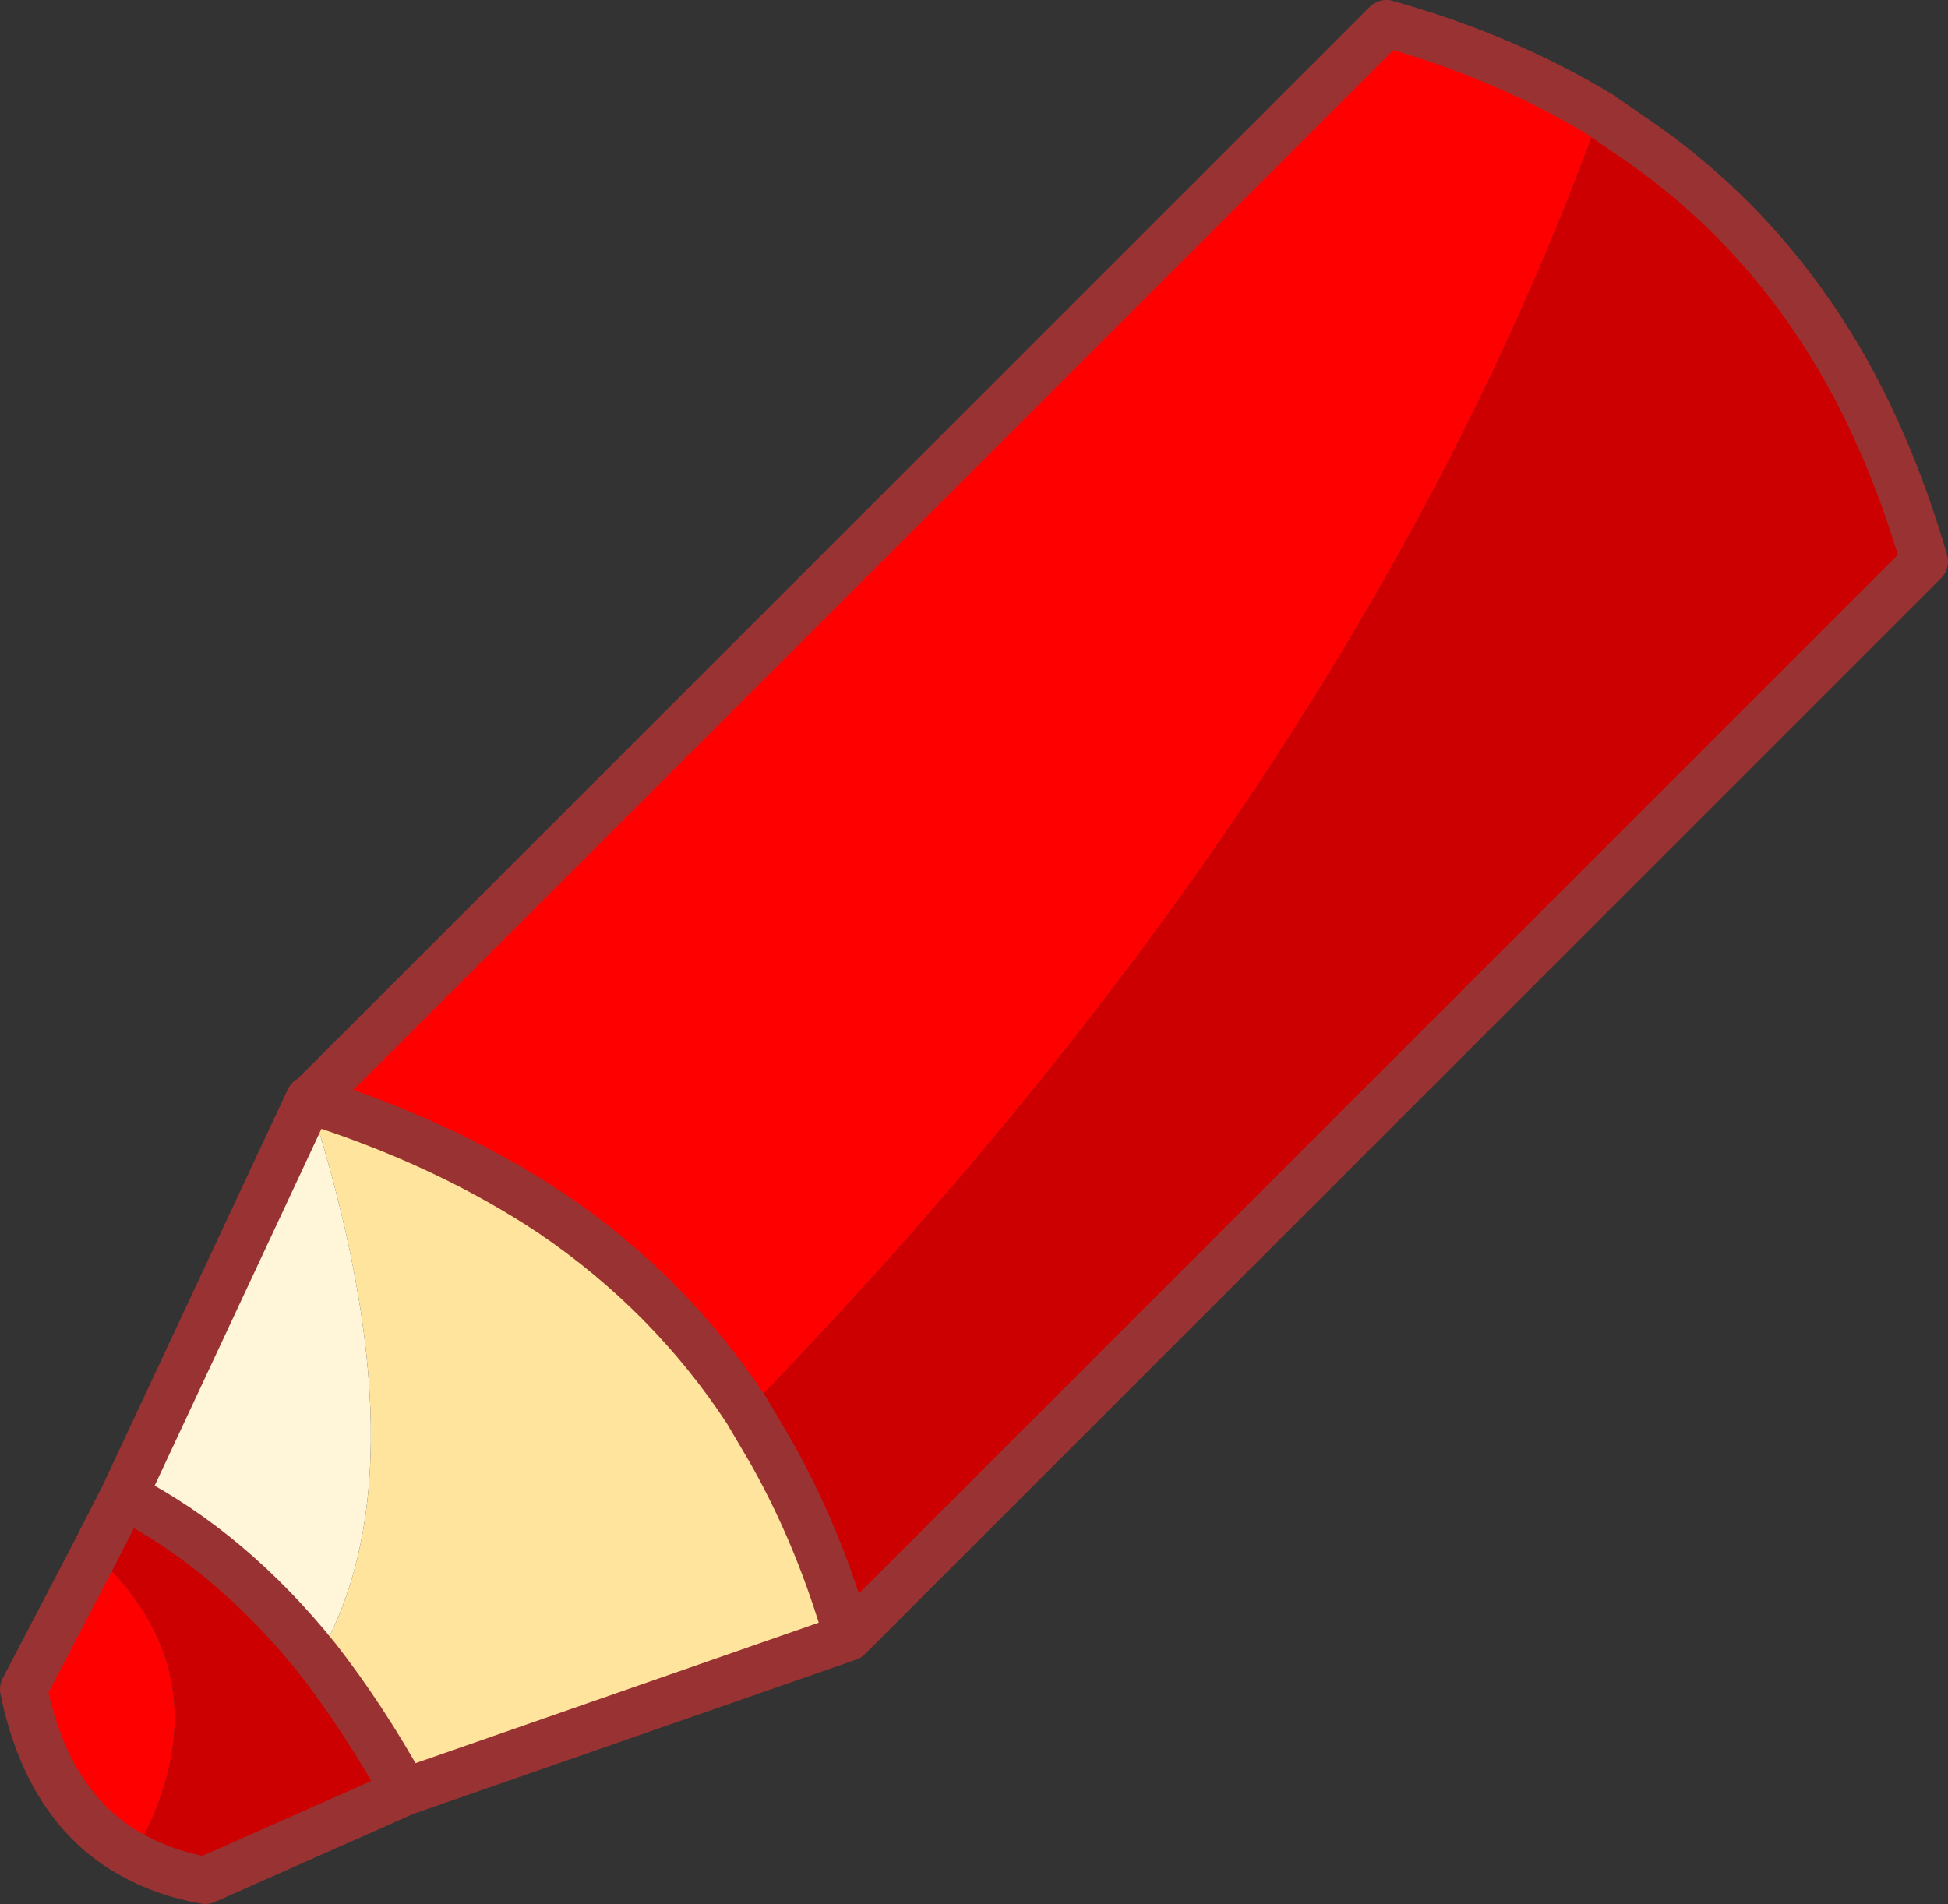
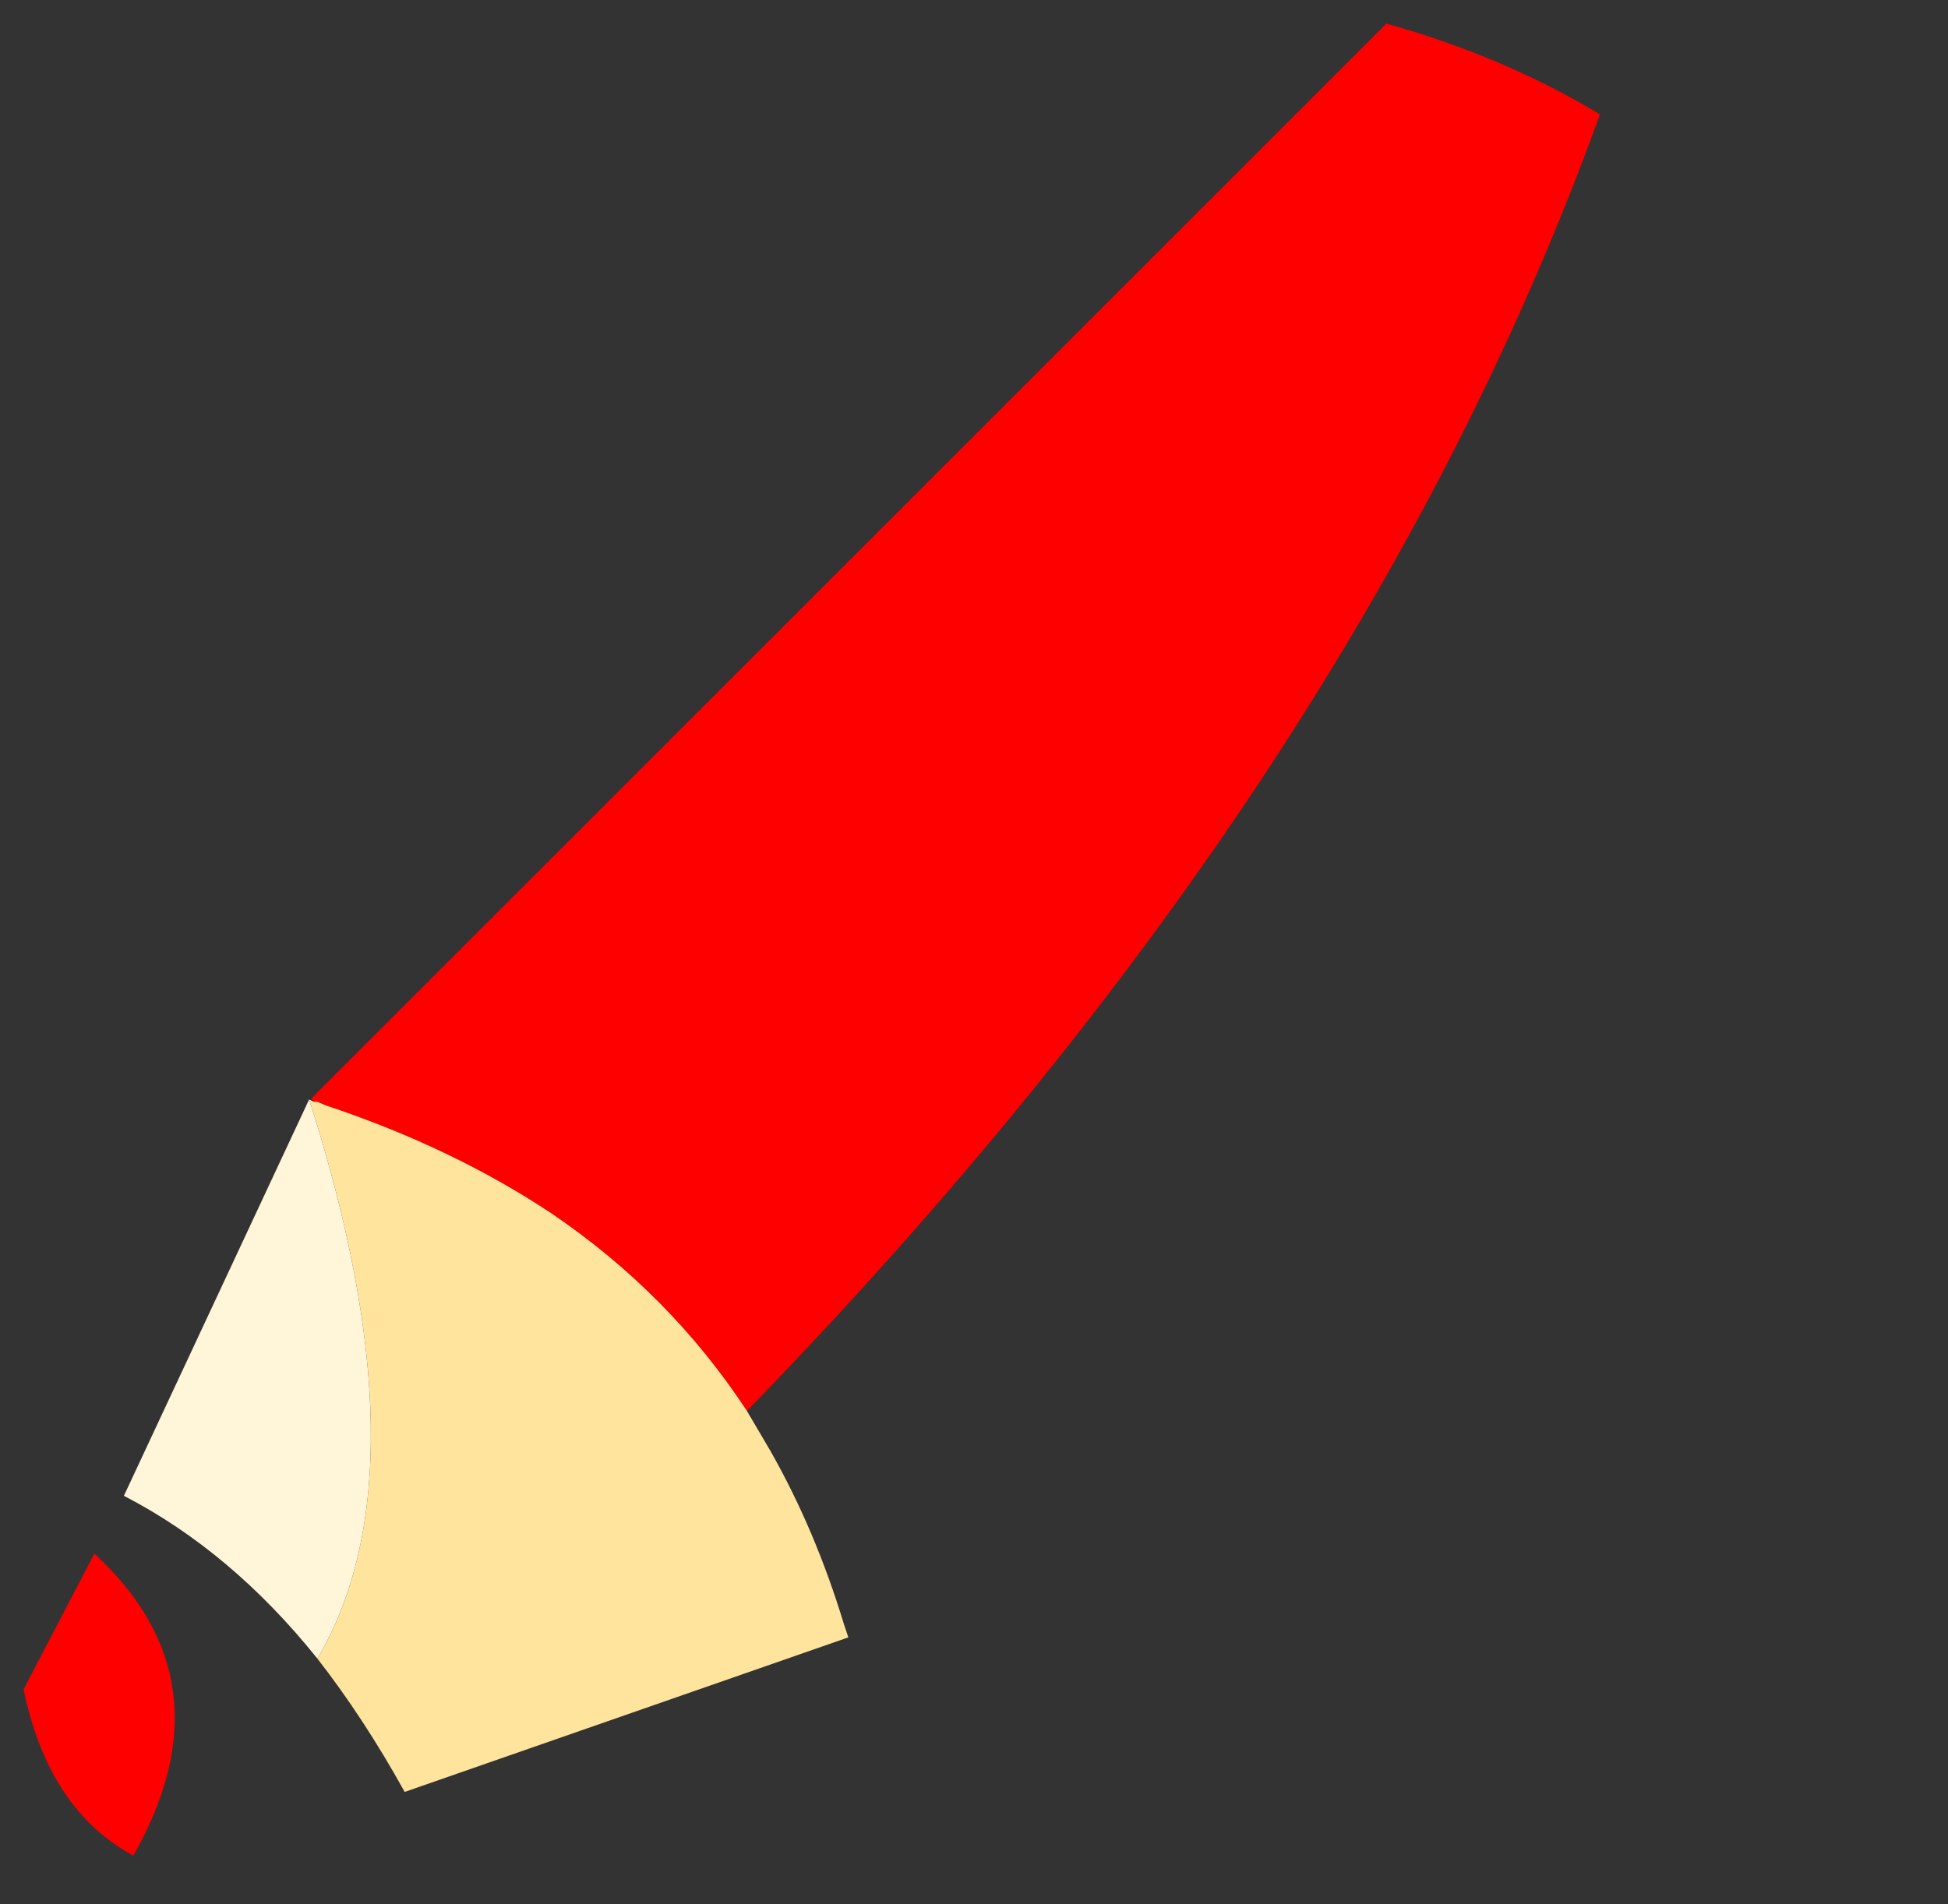
<svg xmlns="http://www.w3.org/2000/svg" height="80.7px" width="82.55px">
  <rect width="100%" height="100%" fill="#333333" stroke="none" />
  <g transform="matrix(1.0, 0.0, 0.0, 1.0, 6.3, 76.35)">
-     <path d="M61.5 -71.5 L62.8 -70.6 Q68.45 -66.8 71.9 -60.7 73.95 -57.05 75.25 -52.55 L29.65 -6.95 29.45 -7.55 Q28.25 -11.5 26.35 -14.85 L25.35 -16.55 Q51.3 -43.25 61.5 -71.5 M10.85 -0.4 L2.4 3.35 Q0.7 3.05 -0.65 2.3 3.55 -5.1 -2.3 -10.5 L-1.05 -12.95 Q3.5 -10.6 7.15 -6.05 9.1 -3.55 10.85 -0.4" fill="#cc0000" fill-rule="evenodd" stroke="none" />
    <path d="M6.9 -29.8 L52.45 -75.35 Q57.45 -73.95 61.5 -71.5 51.3 -43.25 25.35 -16.55 22.1 -21.5 17.1 -24.9 12.9 -27.7 7.5 -29.5 L7.15 -29.65 7.0 -29.65 6.9 -29.8 M-0.65 2.3 Q-4.25 0.35 -5.3 -4.75 L-2.3 -10.5 Q3.55 -5.1 -0.65 2.3" fill="#ff0000" fill-rule="evenodd" stroke="none" />
    <path d="M29.65 -6.95 L10.85 -0.4 Q9.1 -3.55 7.15 -6.05 11.85 -14.0 6.8 -29.75 L7.0 -29.65 7.15 -29.65 7.5 -29.5 Q12.9 -27.7 17.1 -24.9 22.1 -21.5 25.35 -16.55 L26.35 -14.85 Q28.25 -11.5 29.45 -7.55 L29.65 -6.95" fill="#ffe49d" fill-rule="evenodd" stroke="none" />
-     <path d="M6.8 -29.75 L6.9 -29.8 7.0 -29.65 6.8 -29.75" fill="#3366ff" fill-rule="evenodd" stroke="none" />
    <path d="M-1.05 -12.95 L6.8 -29.75 Q11.85 -14.0 7.15 -6.05 3.5 -10.6 -1.05 -12.95" fill="#fff5d9" fill-rule="evenodd" stroke="none" />
-     <path d="M6.9 -29.8 L52.45 -75.35 Q57.45 -73.95 61.5 -71.5 L62.8 -70.6 Q68.45 -66.8 71.9 -60.7 73.95 -57.05 75.25 -52.55 L29.65 -6.95 10.85 -0.4 2.4 3.35 Q0.7 3.05 -0.65 2.3 -4.25 0.35 -5.3 -4.75 L-2.3 -10.5 -1.05 -12.95 6.8 -29.75 6.9 -29.8 M7.0 -29.65 L7.15 -29.65 7.5 -29.5 Q12.9 -27.7 17.1 -24.9 22.1 -21.5 25.35 -16.55 L26.35 -14.85 Q28.25 -11.5 29.45 -7.55 L29.65 -6.95 M7.0 -29.65 L6.8 -29.75 M7.15 -6.05 Q9.1 -3.55 10.85 -0.4 M7.15 -6.05 Q3.5 -10.6 -1.05 -12.95" fill="none" stroke="#993333" stroke-linecap="round" stroke-linejoin="round" stroke-width="2.0" />
  </g>
</svg>